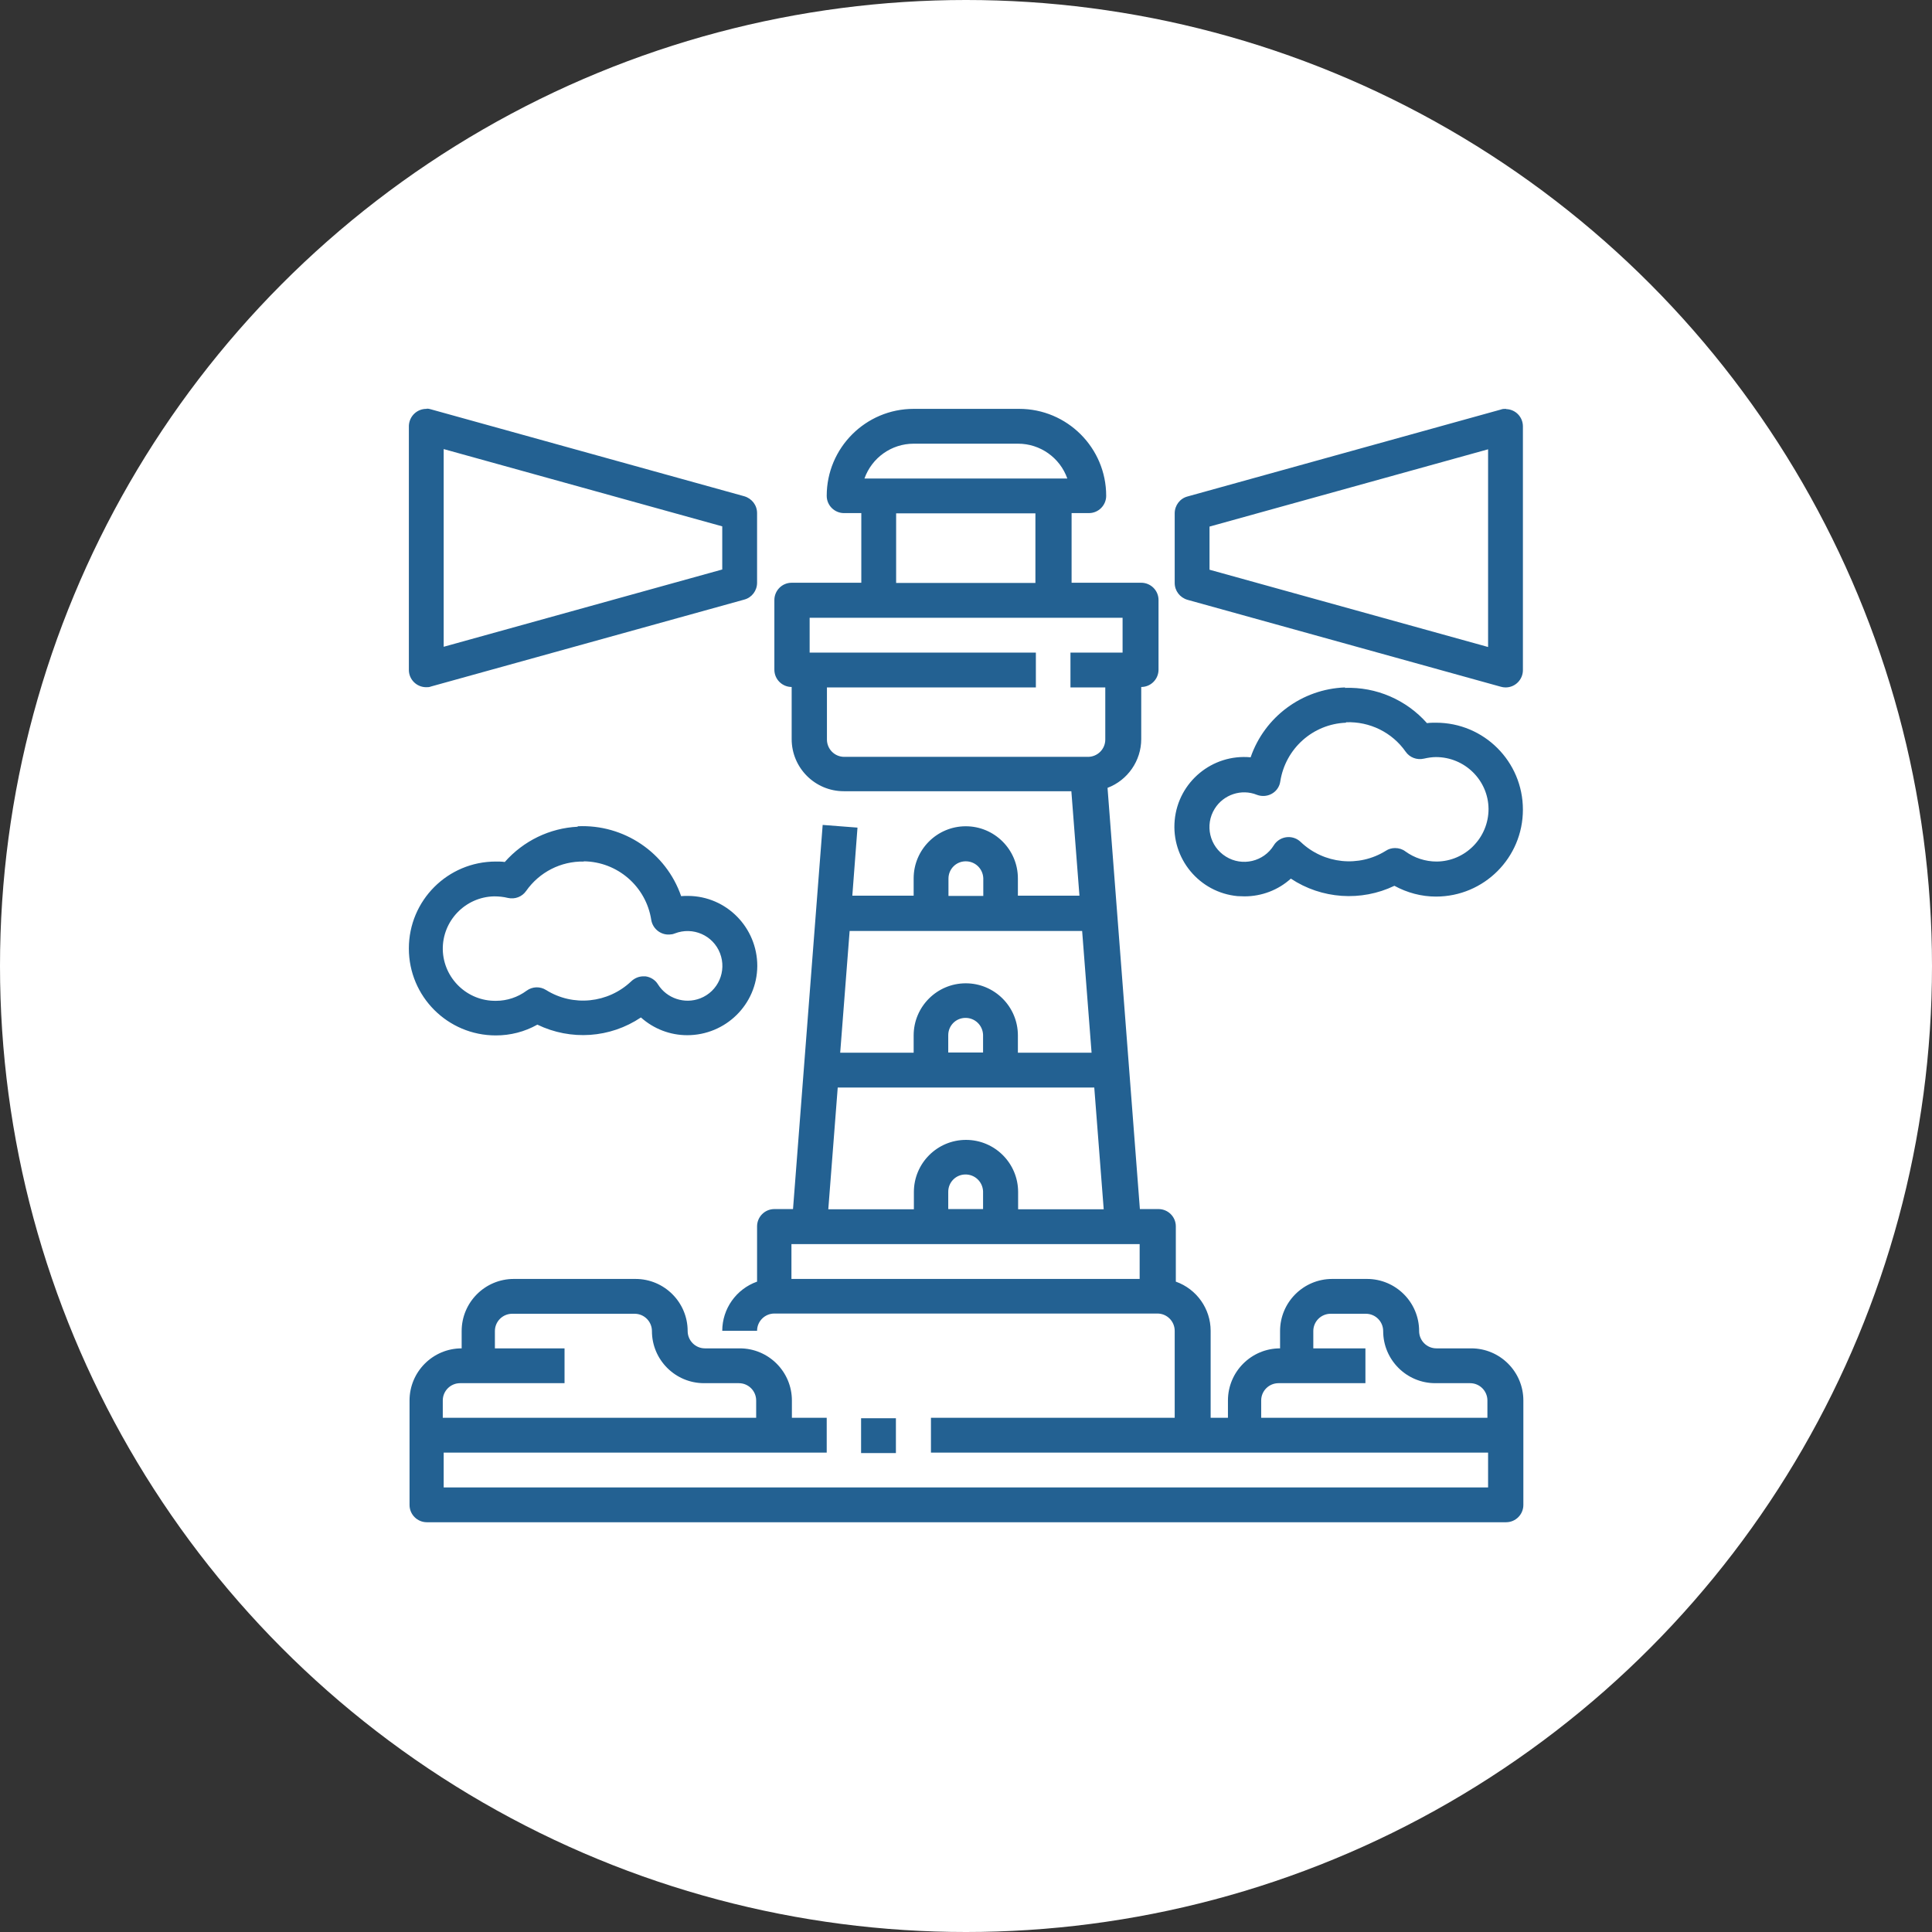
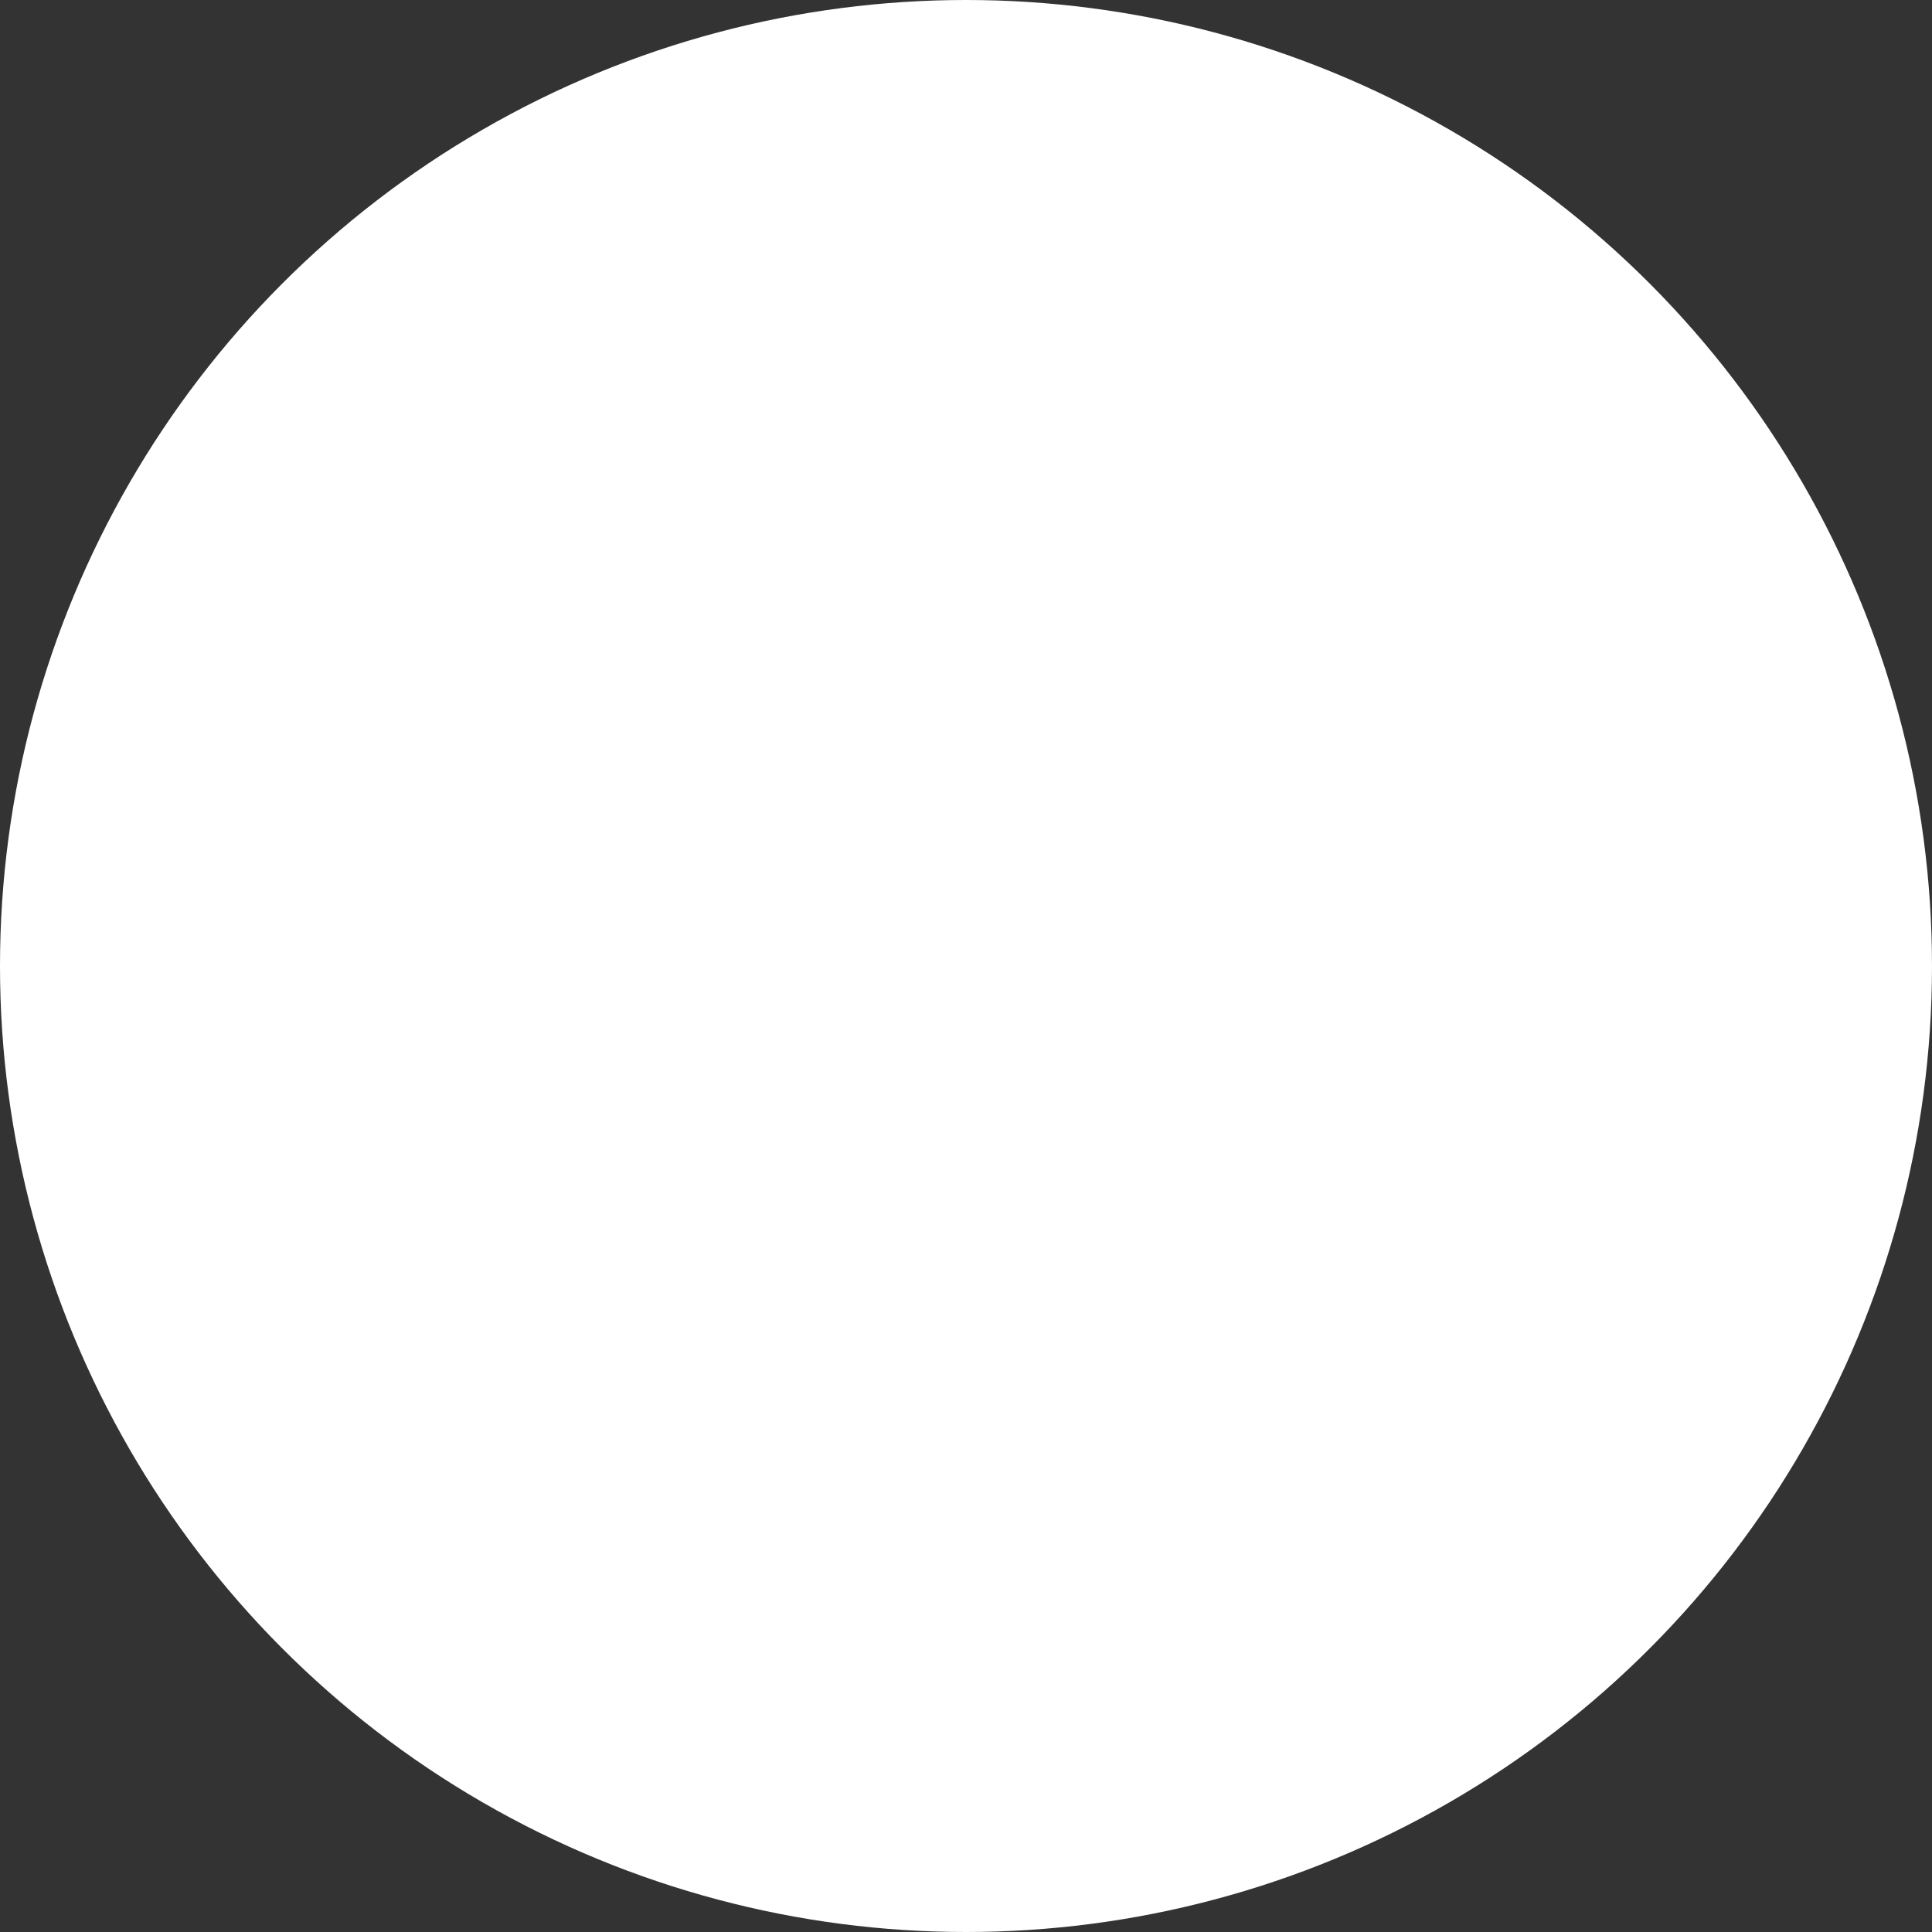
<svg xmlns="http://www.w3.org/2000/svg" id="Layer_1" viewBox="0 0 86 86">
  <rect x="0" y="0" width="86" height="86" fill="#333333" stroke="none" />
  <defs>
    <style>.cls-1{fill:#fff;}.cls-2{fill:#236192;}</style>
  </defs>
  <circle class="cls-1" cx="43" cy="43" r="43" />
-   <path class="cls-2" d="m19,18.2c-.43-.01-.78.32-.8.75,0,0,0,.02,0,.02v10.85c0,.43.35.77.77.77.07,0,.14,0,.21-.03l13.95-3.87c.34-.09.57-.4.57-.75v-3.1c0-.35-.23-.65-.57-.75l-13.95-3.87c-.06-.02-.12-.03-.18-.03Zm21.67,0c-2.14,0-3.87,1.74-3.87,3.87,0,.43.35.77.77.77h.77v3.1h-3.1c-.43,0-.77.35-.77.77v3.1c0,.43.35.77.77.77v2.32c0,1.28,1.04,2.32,2.32,2.32h10.13l.36,4.65h-2.74v-.77c0-1.28-1.04-2.32-2.32-2.32s-2.32,1.04-2.32,2.32v.77h-2.73l.23-3.03-1.55-.12-1.32,17.1h-.83c-.43,0-.77.35-.77.77v2.46c-.93.33-1.55,1.21-1.55,2.19h1.55c0-.43.35-.77.77-.77h17.05c.43,0,.77.35.77.77v3.87h-10.85v1.55h24.8v1.55H19.75v-1.55h17.05v-1.55h-1.55v-.77c0-1.28-1.04-2.32-2.32-2.32h-1.55c-.43,0-.77-.35-.77-.77,0-1.28-1.04-2.32-2.32-2.32h-5.42c-1.28,0-2.32,1.04-2.32,2.32v.77c-1.28,0-2.32,1.04-2.32,2.32v4.65c0,.43.35.77.77.77h48.04c.43,0,.77-.35.77-.77v-4.65c0-1.28-1.04-2.32-2.32-2.32h-1.55c-.43,0-.77-.35-.77-.77,0-1.28-1.04-2.32-2.32-2.32h-1.55c-1.28,0-2.32,1.04-2.32,2.32v.77c-1.28,0-2.32,1.04-2.32,2.32v.77h-.77v-3.87c0-.98-.62-1.86-1.55-2.19v-2.46c0-.43-.35-.77-.77-.77h-.83l-1.44-18.75c.9-.34,1.5-1.21,1.5-2.17v-2.32c.43,0,.77-.35.77-.77v-3.1c0-.43-.35-.77-.77-.77h-3.1v-3.1h.77c.43,0,.77-.35.77-.77,0-2.14-1.74-3.87-3.87-3.87h-4.65Zm26.37,0c-.08,0-.16,0-.23.03l-13.95,3.87c-.34.09-.57.4-.57.75v3.1c0,.35.23.65.57.75l13.95,3.87c.07.02.14.03.21.03.43,0,.77-.35.77-.77v-10.85c0-.42-.33-.76-.75-.77Zm-26.37,1.55h4.65c.98,0,1.86.62,2.19,1.55h-9.03c.33-.93,1.21-1.55,2.19-1.55Zm-20.92.24l12.4,3.44v1.92l-12.4,3.44v-8.81Zm46.49,0v8.81l-12.4-3.44v-1.92l12.4-3.44Zm-26.35,2.86h6.2v3.1h-6.2v-3.1Zm-3.87,4.65h13.95v1.55h-2.32v1.55h1.55v2.32c0,.43-.35.77-.77.77h-10.85c-.43,0-.77-.35-.77-.77v-2.32h9.3v-1.55h-10.07v-1.55Zm23.85,3.1c-1.91.07-3.58,1.31-4.2,3.11-1.7-.16-3.22,1.09-3.38,2.8-.16,1.7,1.09,3.22,2.8,3.38.1,0,.2.01.31.01.76,0,1.5-.28,2.06-.79,1.37.91,3.13,1.03,4.61.32.57.31,1.2.48,1.85.48,2.14,0,3.87-1.73,3.87-3.87s-1.73-3.87-3.87-3.87c-.13,0-.27,0-.4.02-.92-1.04-2.26-1.62-3.65-1.57Zm.05,1.55c1.05-.04,2.05.45,2.65,1.31.18.26.5.38.81.31.18-.04.36-.07.54-.07,1.28,0,2.33,1.03,2.34,2.31,0,1.28-1.03,2.33-2.31,2.34-.5,0-.99-.16-1.39-.45-.13-.1-.29-.15-.46-.15-.15,0-.29.04-.41.12-1.2.75-2.76.59-3.79-.39-.31-.3-.8-.29-1.1.02-.04.04-.07.08-.1.13-.45.73-1.41.95-2.13.5-.73-.45-.95-1.41-.5-2.13.39-.63,1.19-.9,1.88-.62.4.15.85-.04,1-.44.02-.05.03-.1.04-.16.23-1.46,1.45-2.55,2.92-2.61Zm-34.2,4.65c-1.25.06-2.42.63-3.25,1.57-.13-.02-.27-.02-.4-.02-2.14,0-3.87,1.73-3.87,3.87s1.73,3.87,3.87,3.87c.65,0,1.28-.16,1.85-.48,1.49.72,3.24.6,4.61-.32.57.51,1.3.79,2.06.79,1.71,0,3.11-1.37,3.12-3.08,0-1.71-1.37-3.11-3.08-3.12-.1,0-.21,0-.31.01-.67-1.94-2.55-3.21-4.61-3.11Zm17.25,1.54c.43-.01.78.32.8.75,0,0,0,.02,0,.02v.77h-1.55v-.77c0-.42.33-.76.75-.77Zm-16.98,0c1.5.02,2.77,1.12,3,2.61.07.42.47.71.89.64.05,0,.11-.02.16-.04.8-.31,1.7.08,2.01.88.31.8-.08,1.7-.88,2.01-.7.27-1.49,0-1.88-.62-.12-.2-.33-.33-.56-.36-.03,0-.06,0-.09,0-.2,0-.39.08-.54.22-1.03.98-2.59,1.14-3.79.39-.27-.17-.61-.16-.87.03-.39.29-.87.45-1.36.45-1.28.02-2.34-1-2.37-2.28-.02-1.28,1-2.34,2.28-2.37.21,0,.42.02.62.07.31.07.63-.05.81-.31.59-.84,1.55-1.33,2.57-1.31Zm11.82,3.1h10.36l.42,5.42h-3.28v-.77c0-1.28-1.04-2.32-2.32-2.32s-2.32,1.04-2.32,2.32v.77h-3.27l.42-5.42Zm5.15,3.87c.43-.01.78.32.8.75,0,0,0,.02,0,.02v.77h-1.55v-.77c0-.42.33-.76.75-.77Zm-5.69,3.1h11.44l.42,5.42h-3.81v-.77c0-1.28-1.04-2.32-2.32-2.32s-2.32,1.04-2.32,2.32v.77h-3.81l.42-5.42Zm5.69,3.87c.43-.01.78.32.8.75,0,0,0,.02,0,.02v.77h-1.55v-.77c0-.42.33-.76.75-.77Zm-7.73,3.1h15.5v1.55h-15.5v-1.55Zm-12.4,3.1h5.42c.43,0,.77.35.77.77,0,1.28,1.04,2.32,2.32,2.32h1.55c.43,0,.77.35.77.77v.77h-13.95v-.77c0-.43.35-.77.77-.77h4.65v-1.55h-3.1v-.77c0-.43.35-.77.77-.77Zm36.42,0h1.55c.43,0,.77.35.77.77,0,1.28,1.04,2.32,2.32,2.32h1.55c.43,0,.77.35.77.77v.77h-10.07v-.77c0-.43.35-.77.77-.77h3.87v-1.55h-2.32v-.77c0-.43.35-.77.77-.77Zm-20.92,4.65v1.55h1.55v-1.55h-1.55Z" />
</svg>